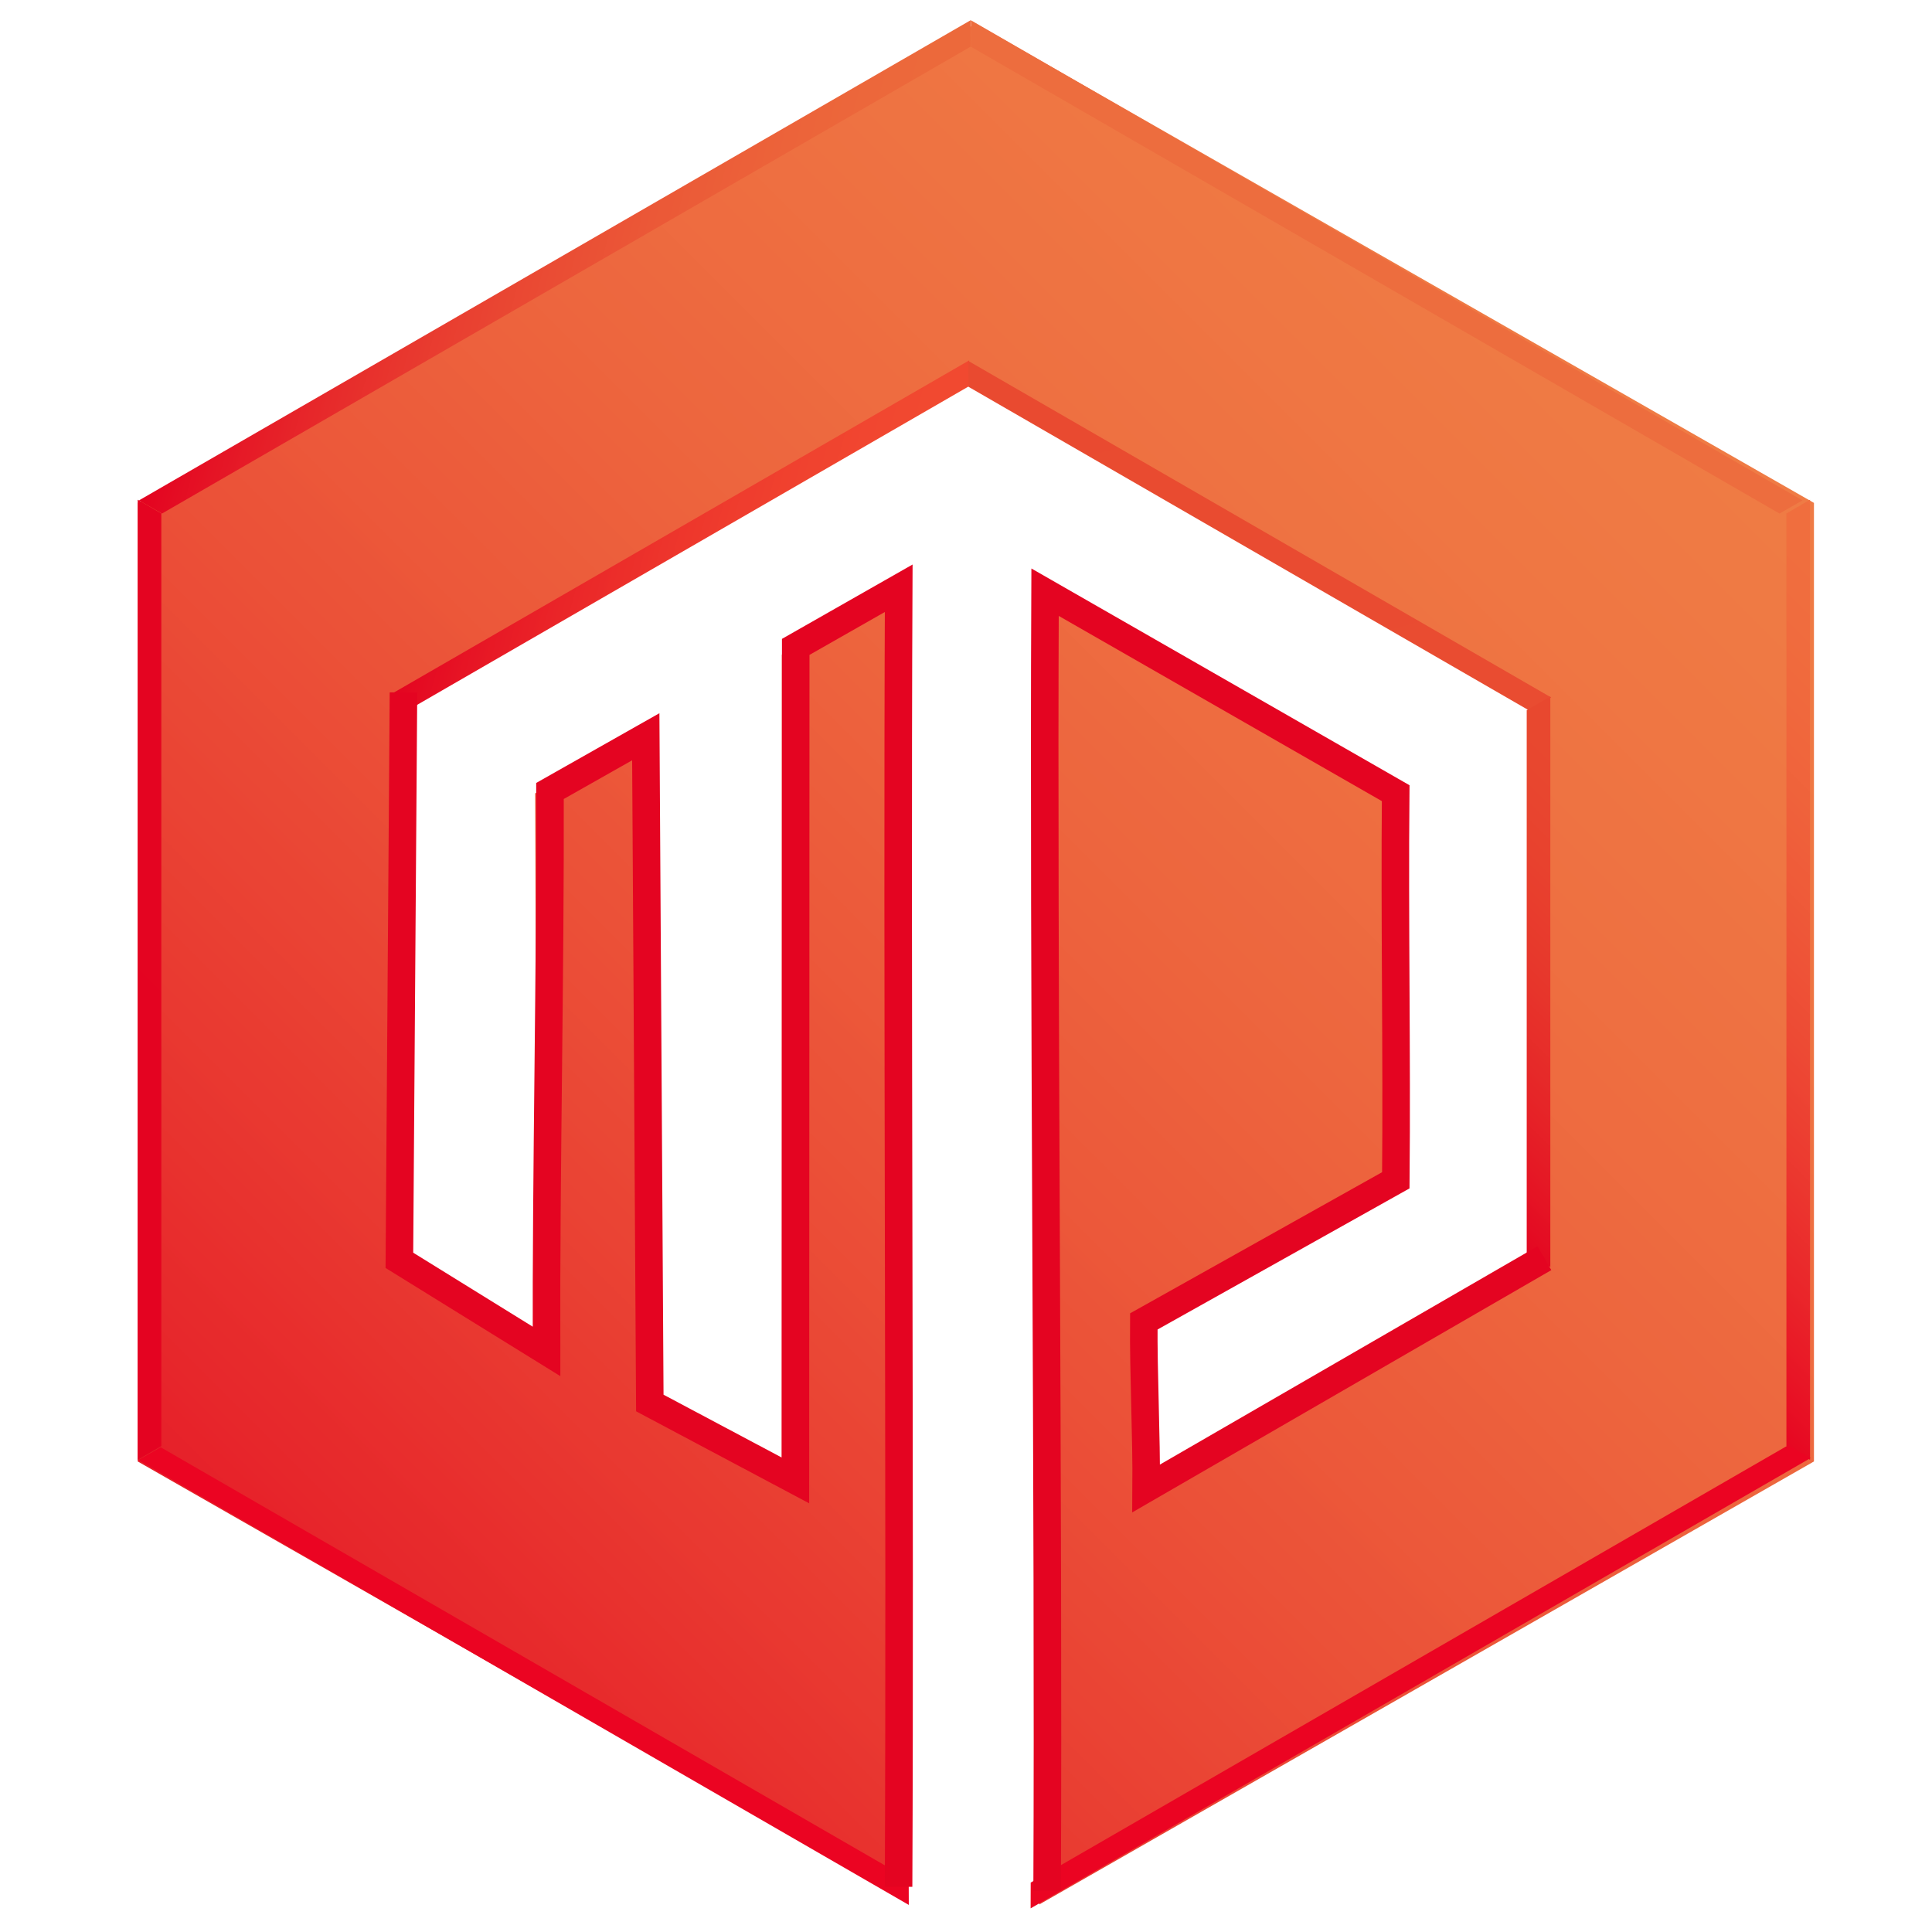
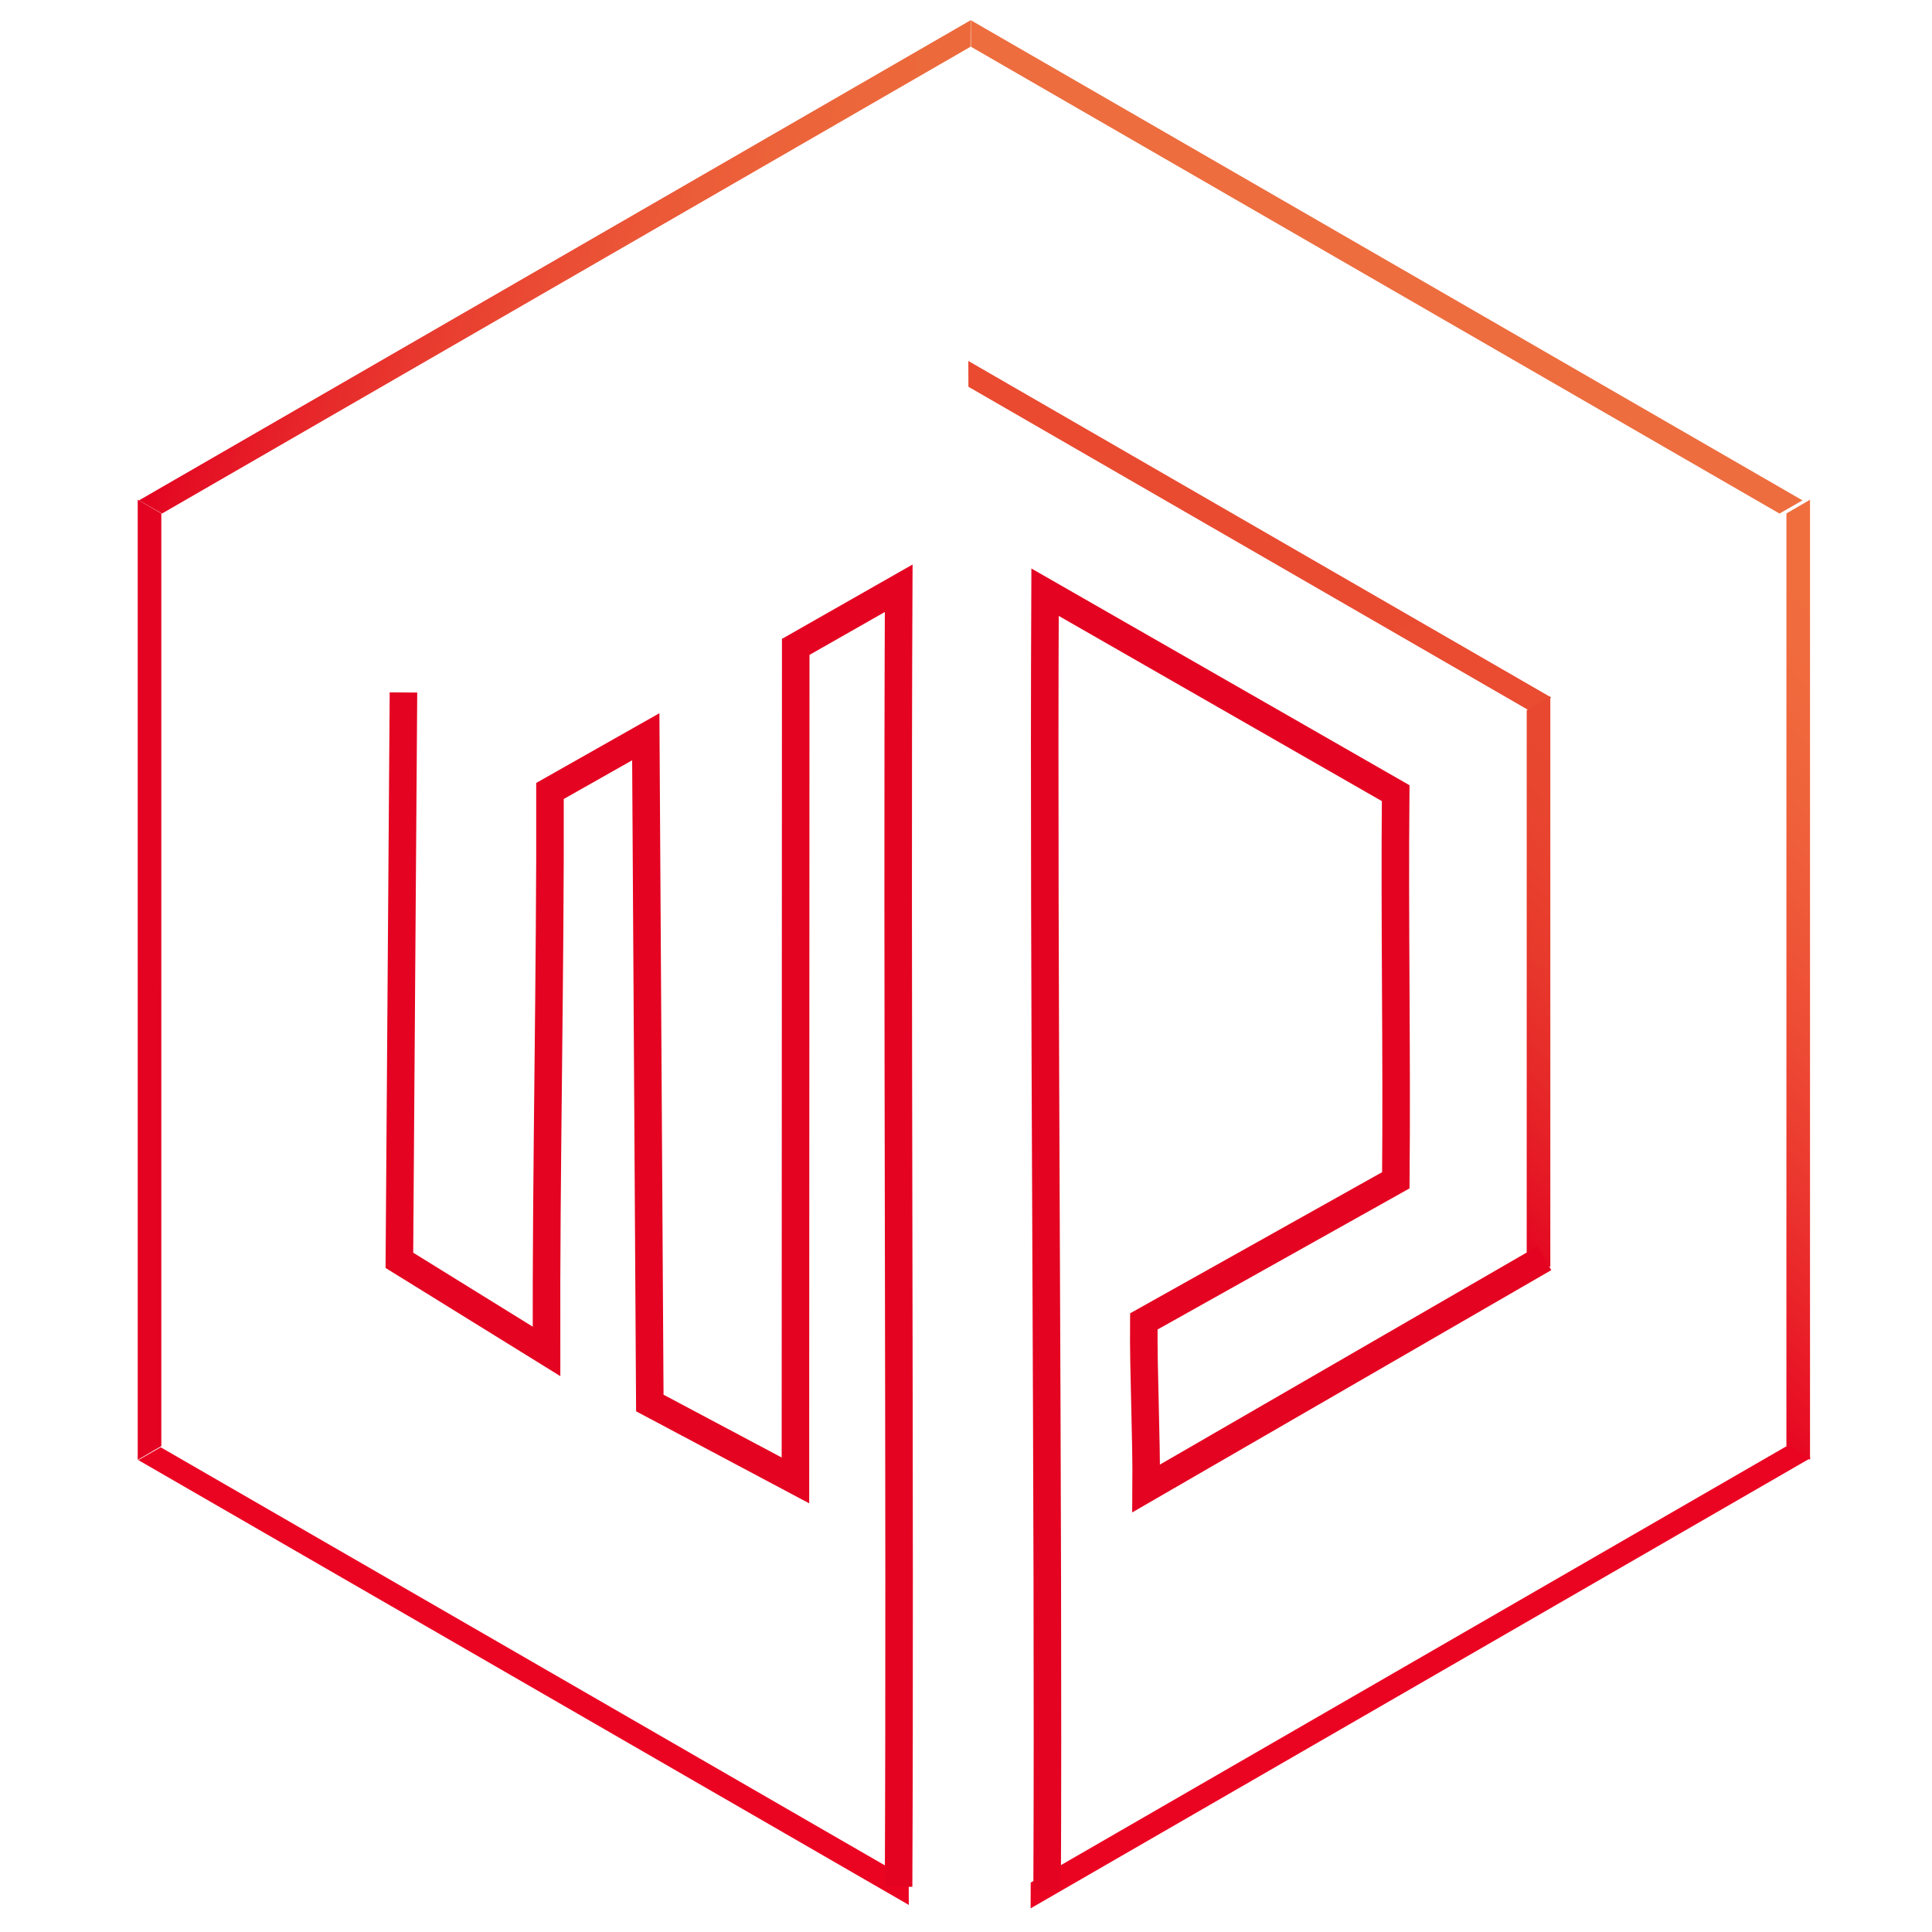
<svg xmlns="http://www.w3.org/2000/svg" width="491" height="491" overflow="hidden">
  <defs>
    <clipPath id="clip0">
      <path d="M0 0 491 0 491 491 0 491Z" fill-rule="evenodd" clip-rule="evenodd" />
    </clipPath>
    <linearGradient x1="22" y1="471" x2="474" y2="19" gradientUnits="userSpaceOnUse" spreadMethod="reflect" id="fill1">
      <stop offset="0" stop-color="#E40421" />
      <stop offset="0.008" stop-color="#E40521" />
      <stop offset="0.016" stop-color="#E40722" />
      <stop offset="0.025" stop-color="#E40922" />
      <stop offset="0.033" stop-color="#E40B23" />
      <stop offset="0.041" stop-color="#E40D23" />
      <stop offset="0.049" stop-color="#E50F24" />
      <stop offset="0.057" stop-color="#E51024" />
      <stop offset="0.066" stop-color="#E51225" />
      <stop offset="0.074" stop-color="#E51425" />
      <stop offset="0.082" stop-color="#E51626" />
      <stop offset="0.09" stop-color="#E51727" />
      <stop offset="0.098" stop-color="#E61927" />
      <stop offset="0.107" stop-color="#E61B28" />
      <stop offset="0.115" stop-color="#E61D28" />
      <stop offset="0.123" stop-color="#E61E29" />
      <stop offset="0.131" stop-color="#E62029" />
      <stop offset="0.139" stop-color="#E6222A" />
      <stop offset="0.148" stop-color="#E7232A" />
      <stop offset="0.156" stop-color="#E7252B" />
      <stop offset="0.164" stop-color="#E7272B" />
      <stop offset="0.172" stop-color="#E7282C" />
      <stop offset="0.18" stop-color="#E72A2C" />
      <stop offset="0.189" stop-color="#E72B2C" />
      <stop offset="0.197" stop-color="#E82D2D" />
      <stop offset="0.205" stop-color="#E82E2D" />
      <stop offset="0.213" stop-color="#E8302E" />
      <stop offset="0.221" stop-color="#E8322E" />
      <stop offset="0.23" stop-color="#E8332F" />
      <stop offset="0.238" stop-color="#E8352F" />
      <stop offset="0.246" stop-color="#E83630" />
      <stop offset="0.254" stop-color="#E93830" />
      <stop offset="0.262" stop-color="#E93931" />
      <stop offset="0.27" stop-color="#E93A31" />
      <stop offset="0.279" stop-color="#E93C31" />
      <stop offset="0.287" stop-color="#E93D32" />
      <stop offset="0.295" stop-color="#E93F32" />
      <stop offset="0.303" stop-color="#E94033" />
      <stop offset="0.311" stop-color="#EA4133" />
      <stop offset="0.32" stop-color="#EA4334" />
      <stop offset="0.328" stop-color="#EA4434" />
      <stop offset="0.336" stop-color="#EA4534" />
      <stop offset="0.344" stop-color="#EA4735" />
      <stop offset="0.352" stop-color="#EA4835" />
      <stop offset="0.361" stop-color="#EA4936" />
      <stop offset="0.369" stop-color="#EA4B36" />
      <stop offset="0.377" stop-color="#EB4C36" />
      <stop offset="0.385" stop-color="#EB4D37" />
      <stop offset="0.393" stop-color="#EB4E37" />
      <stop offset="0.402" stop-color="#EB5037" />
      <stop offset="0.41" stop-color="#EB5138" />
      <stop offset="0.418" stop-color="#EB5238" />
      <stop offset="0.426" stop-color="#EB5338" />
      <stop offset="0.434" stop-color="#EB5439" />
      <stop offset="0.443" stop-color="#EB5539" />
      <stop offset="0.451" stop-color="#EC5739" />
      <stop offset="0.459" stop-color="#EC583A" />
      <stop offset="0.467" stop-color="#EC593A" />
      <stop offset="0.475" stop-color="#EC5A3A" />
      <stop offset="0.484" stop-color="#EC5B3B" />
      <stop offset="0.492" stop-color="#EC5C3B" />
      <stop offset="0.5" stop-color="#EC5D3B" />
      <stop offset="0.508" stop-color="#EC5E3C" />
      <stop offset="0.516" stop-color="#EC5F3C" />
      <stop offset="0.525" stop-color="#ED603C" />
      <stop offset="0.533" stop-color="#ED613D" />
      <stop offset="0.541" stop-color="#ED623D" />
      <stop offset="0.549" stop-color="#ED633D" />
      <stop offset="0.557" stop-color="#ED643D" />
      <stop offset="0.566" stop-color="#ED653E" />
      <stop offset="0.574" stop-color="#ED663E" />
      <stop offset="0.582" stop-color="#ED673E" />
      <stop offset="0.59" stop-color="#ED673F" />
      <stop offset="0.598" stop-color="#ED683F" />
      <stop offset="0.607" stop-color="#ED693F" />
      <stop offset="0.615" stop-color="#ED6A3F" />
      <stop offset="0.623" stop-color="#EE6B40" />
      <stop offset="0.631" stop-color="#EE6C40" />
      <stop offset="0.639" stop-color="#EE6C40" />
      <stop offset="0.648" stop-color="#EE6D40" />
      <stop offset="0.656" stop-color="#EE6E40" />
      <stop offset="0.664" stop-color="#EE6F41" />
      <stop offset="0.672" stop-color="#EE6F41" />
      <stop offset="0.68" stop-color="#EE7041" />
      <stop offset="0.689" stop-color="#EE7141" />
      <stop offset="0.697" stop-color="#EE7142" />
      <stop offset="0.705" stop-color="#EE7242" />
      <stop offset="0.713" stop-color="#EE7342" />
      <stop offset="0.721" stop-color="#EE7342" />
      <stop offset="0.73" stop-color="#EE7442" />
      <stop offset="0.738" stop-color="#EF7442" />
      <stop offset="0.746" stop-color="#EF7543" />
      <stop offset="0.754" stop-color="#EF7643" />
      <stop offset="0.762" stop-color="#EF7643" />
      <stop offset="0.77" stop-color="#EF7743" />
      <stop offset="0.779" stop-color="#EF7743" />
      <stop offset="0.787" stop-color="#EF7843" />
      <stop offset="0.795" stop-color="#EF7844" />
      <stop offset="0.803" stop-color="#EF7944" />
      <stop offset="0.811" stop-color="#EF7944" />
      <stop offset="0.82" stop-color="#EF7A44" />
      <stop offset="0.828" stop-color="#EF7A44" />
      <stop offset="0.836" stop-color="#EF7A44" />
      <stop offset="0.844" stop-color="#EF7B44" />
      <stop offset="0.852" stop-color="#EF7B44" />
      <stop offset="0.861" stop-color="#EF7B45" />
      <stop offset="0.869" stop-color="#EF7C45" />
      <stop offset="0.877" stop-color="#EF7C45" />
      <stop offset="0.885" stop-color="#EF7C45" />
      <stop offset="0.893" stop-color="#EF7D45" />
      <stop offset="0.902" stop-color="#EF7D45" />
      <stop offset="0.91" stop-color="#EF7D45" />
      <stop offset="0.918" stop-color="#EF7D45" />
      <stop offset="0.926" stop-color="#EF7E45" />
      <stop offset="0.934" stop-color="#EF7E45" />
      <stop offset="0.943" stop-color="#EF7E45" />
      <stop offset="0.951" stop-color="#EF7E45" />
      <stop offset="0.959" stop-color="#EF7E45" />
      <stop offset="0.967" stop-color="#EF7E45" />
      <stop offset="0.975" stop-color="#EF7E45" />
      <stop offset="0.984" stop-color="#EF7E45" />
      <stop offset="0.992" stop-color="#EF7E45" />
      <stop offset="1" stop-color="#F07F46" />
    </linearGradient>
    <linearGradient x1="394.5" y1="311.5" x2="519.5" y2="186.5" gradientUnits="userSpaceOnUse" spreadMethod="reflect" id="fill2">
      <stop offset="0" stop-color="#E70421" />
      <stop offset="0.009" stop-color="#E70521" />
      <stop offset="0.019" stop-color="#E70722" />
      <stop offset="0.028" stop-color="#E70922" />
      <stop offset="0.038" stop-color="#E70B23" />
      <stop offset="0.047" stop-color="#E70D23" />
      <stop offset="0.057" stop-color="#E80F24" />
      <stop offset="0.066" stop-color="#E81024" />
      <stop offset="0.075" stop-color="#E81225" />
      <stop offset="0.085" stop-color="#E81425" />
      <stop offset="0.094" stop-color="#E81626" />
      <stop offset="0.104" stop-color="#E81726" />
      <stop offset="0.113" stop-color="#E91927" />
      <stop offset="0.123" stop-color="#E91B27" />
      <stop offset="0.132" stop-color="#E91C27" />
      <stop offset="0.142" stop-color="#E91E28" />
      <stop offset="0.151" stop-color="#E92028" />
      <stop offset="0.16" stop-color="#E92129" />
      <stop offset="0.17" stop-color="#E92329" />
      <stop offset="0.179" stop-color="#EA252A" />
      <stop offset="0.189" stop-color="#EA262A" />
      <stop offset="0.198" stop-color="#EA282B" />
      <stop offset="0.208" stop-color="#EA292B" />
      <stop offset="0.217" stop-color="#EA2B2C" />
      <stop offset="0.226" stop-color="#EA2C2C" />
      <stop offset="0.236" stop-color="#EA2E2C" />
      <stop offset="0.245" stop-color="#EB2F2D" />
      <stop offset="0.255" stop-color="#EB312D" />
      <stop offset="0.264" stop-color="#EB322E" />
      <stop offset="0.274" stop-color="#EB342E" />
      <stop offset="0.283" stop-color="#EB352E" />
      <stop offset="0.292" stop-color="#EB372F" />
      <stop offset="0.302" stop-color="#EB382F" />
      <stop offset="0.311" stop-color="#EC3930" />
      <stop offset="0.321" stop-color="#EC3B30" />
      <stop offset="0.33" stop-color="#EC3C30" />
      <stop offset="0.34" stop-color="#EC3D31" />
      <stop offset="0.349" stop-color="#EC3F31" />
      <stop offset="0.358" stop-color="#EC4031" />
      <stop offset="0.368" stop-color="#EC4132" />
      <stop offset="0.377" stop-color="#EC4232" />
      <stop offset="0.387" stop-color="#ED4433" />
      <stop offset="0.396" stop-color="#ED4533" />
      <stop offset="0.406" stop-color="#ED4633" />
      <stop offset="0.415" stop-color="#ED4734" />
      <stop offset="0.425" stop-color="#ED4934" />
      <stop offset="0.434" stop-color="#ED4A34" />
      <stop offset="0.443" stop-color="#ED4B34" />
      <stop offset="0.453" stop-color="#ED4C35" />
      <stop offset="0.462" stop-color="#ED4D35" />
      <stop offset="0.472" stop-color="#ED4E35" />
      <stop offset="0.481" stop-color="#EE4F36" />
      <stop offset="0.491" stop-color="#EE5036" />
      <stop offset="0.5" stop-color="#EE5136" />
      <stop offset="0.509" stop-color="#EE5237" />
      <stop offset="0.519" stop-color="#EE5337" />
      <stop offset="0.528" stop-color="#EE5437" />
      <stop offset="0.538" stop-color="#EE5537" />
      <stop offset="0.547" stop-color="#EE5638" />
      <stop offset="0.557" stop-color="#EE5738" />
      <stop offset="0.566" stop-color="#EE5838" />
      <stop offset="0.575" stop-color="#EE5938" />
      <stop offset="0.585" stop-color="#EF5A39" />
      <stop offset="0.594" stop-color="#EF5B39" />
      <stop offset="0.604" stop-color="#EF5C39" />
      <stop offset="0.613" stop-color="#EF5C39" />
      <stop offset="0.623" stop-color="#EF5D3A" />
      <stop offset="0.632" stop-color="#EF5E3A" />
      <stop offset="0.642" stop-color="#EF5F3A" />
      <stop offset="0.651" stop-color="#EF603A" />
      <stop offset="0.66" stop-color="#EF603B" />
      <stop offset="0.67" stop-color="#EF613B" />
      <stop offset="0.679" stop-color="#EF623B" />
      <stop offset="0.689" stop-color="#EF633B" />
      <stop offset="0.698" stop-color="#EF633B" />
      <stop offset="0.708" stop-color="#F0643C" />
      <stop offset="0.717" stop-color="#F0643C" />
      <stop offset="0.726" stop-color="#F0653C" />
      <stop offset="0.736" stop-color="#F0663C" />
      <stop offset="0.745" stop-color="#F0663C" />
      <stop offset="0.755" stop-color="#F0673C" />
      <stop offset="0.764" stop-color="#F0673D" />
      <stop offset="0.774" stop-color="#F0683D" />
      <stop offset="0.783" stop-color="#F0683D" />
      <stop offset="0.792" stop-color="#F0693D" />
      <stop offset="0.802" stop-color="#F0693D" />
      <stop offset="0.811" stop-color="#F06A3D" />
      <stop offset="0.821" stop-color="#F06A3D" />
      <stop offset="0.83" stop-color="#F06B3D" />
      <stop offset="0.84" stop-color="#F06B3E" />
      <stop offset="0.849" stop-color="#F06B3E" />
      <stop offset="0.858" stop-color="#F06C3E" />
      <stop offset="0.868" stop-color="#F06C3E" />
      <stop offset="0.877" stop-color="#F06C3E" />
      <stop offset="0.887" stop-color="#F06D3E" />
      <stop offset="0.896" stop-color="#F06D3E" />
      <stop offset="0.906" stop-color="#F06D3E" />
      <stop offset="0.915" stop-color="#F06D3E" />
      <stop offset="0.925" stop-color="#F06E3E" />
      <stop offset="0.934" stop-color="#F06E3E" />
      <stop offset="0.943" stop-color="#F06E3E" />
      <stop offset="0.953" stop-color="#F06E3E" />
      <stop offset="0.962" stop-color="#F06E3E" />
      <stop offset="0.972" stop-color="#F06E3E" />
      <stop offset="0.981" stop-color="#F06E3E" />
      <stop offset="0.991" stop-color="#F06E3E" />
      <stop offset="1" stop-color="#F16F3F" />
    </linearGradient>
    <linearGradient x1="100.5" y1="186.5" x2="-24.5" y2="311.5" gradientUnits="userSpaceOnUse" spreadMethod="reflect" id="fill3">
      <stop offset="0" stop-color="#E40421" />
      <stop offset="1" stop-color="#E40321" />
    </linearGradient>
    <linearGradient x1="227.784" y1="91.54" x2="57.121" y2="45.811" gradientUnits="userSpaceOnUse" spreadMethod="reflect" id="fill4">
      <stop offset="0" stop-color="#ED6A3C" />
      <stop offset="0.01" stop-color="#EC693B" />
      <stop offset="0.02" stop-color="#EC693B" />
      <stop offset="0.029" stop-color="#EC693B" />
      <stop offset="0.039" stop-color="#EC693B" />
      <stop offset="0.049" stop-color="#EC693B" />
      <stop offset="0.059" stop-color="#EC693B" />
      <stop offset="0.069" stop-color="#EC693B" />
      <stop offset="0.078" stop-color="#EC693B" />
      <stop offset="0.088" stop-color="#EC683B" />
      <stop offset="0.098" stop-color="#EC683B" />
      <stop offset="0.108" stop-color="#EC683B" />
      <stop offset="0.118" stop-color="#EC683B" />
      <stop offset="0.127" stop-color="#EC673B" />
      <stop offset="0.137" stop-color="#EC673B" />
      <stop offset="0.147" stop-color="#EC673B" />
      <stop offset="0.157" stop-color="#EC663B" />
      <stop offset="0.167" stop-color="#EC663B" />
      <stop offset="0.176" stop-color="#EC663A" />
      <stop offset="0.186" stop-color="#EC653A" />
      <stop offset="0.196" stop-color="#EC653A" />
      <stop offset="0.206" stop-color="#EC643A" />
      <stop offset="0.216" stop-color="#EC643A" />
      <stop offset="0.225" stop-color="#EC633A" />
      <stop offset="0.235" stop-color="#EC633A" />
      <stop offset="0.245" stop-color="#EC623A" />
      <stop offset="0.255" stop-color="#EC6239" />
      <stop offset="0.265" stop-color="#EC6139" />
      <stop offset="0.275" stop-color="#EC6039" />
      <stop offset="0.284" stop-color="#EC6039" />
      <stop offset="0.294" stop-color="#EC5F39" />
      <stop offset="0.304" stop-color="#EC5E39" />
      <stop offset="0.314" stop-color="#EB5E38" />
      <stop offset="0.324" stop-color="#EB5D38" />
      <stop offset="0.333" stop-color="#EB5C38" />
      <stop offset="0.343" stop-color="#EB5C38" />
      <stop offset="0.353" stop-color="#EB5B38" />
      <stop offset="0.363" stop-color="#EB5A37" />
      <stop offset="0.373" stop-color="#EB5937" />
      <stop offset="0.382" stop-color="#EB5937" />
      <stop offset="0.392" stop-color="#EB5837" />
      <stop offset="0.402" stop-color="#EB5737" />
      <stop offset="0.412" stop-color="#EB5636" />
      <stop offset="0.422" stop-color="#EB5536" />
      <stop offset="0.431" stop-color="#EB5436" />
      <stop offset="0.441" stop-color="#EB5336" />
      <stop offset="0.451" stop-color="#EA5235" />
      <stop offset="0.461" stop-color="#EA5135" />
      <stop offset="0.471" stop-color="#EA5035" />
      <stop offset="0.48" stop-color="#EA4F35" />
      <stop offset="0.49" stop-color="#EA4E34" />
      <stop offset="0.5" stop-color="#EA4D34" />
      <stop offset="0.51" stop-color="#EA4C34" />
      <stop offset="0.52" stop-color="#EA4B34" />
      <stop offset="0.529" stop-color="#EA4A33" />
      <stop offset="0.539" stop-color="#EA4933" />
      <stop offset="0.549" stop-color="#EA4833" />
      <stop offset="0.559" stop-color="#E94732" />
      <stop offset="0.569" stop-color="#E94632" />
      <stop offset="0.578" stop-color="#E94532" />
      <stop offset="0.588" stop-color="#E94332" />
      <stop offset="0.598" stop-color="#E94231" />
      <stop offset="0.608" stop-color="#E94131" />
      <stop offset="0.618" stop-color="#E94031" />
      <stop offset="0.627" stop-color="#E93F30" />
      <stop offset="0.637" stop-color="#E93D30" />
      <stop offset="0.647" stop-color="#E93C30" />
      <stop offset="0.657" stop-color="#E83B2F" />
      <stop offset="0.667" stop-color="#E8392F" />
      <stop offset="0.676" stop-color="#E8382F" />
      <stop offset="0.686" stop-color="#E8372E" />
      <stop offset="0.696" stop-color="#E8352E" />
      <stop offset="0.706" stop-color="#E8342D" />
      <stop offset="0.716" stop-color="#E8322D" />
      <stop offset="0.725" stop-color="#E8312D" />
      <stop offset="0.735" stop-color="#E7302C" />
      <stop offset="0.745" stop-color="#E72E2C" />
      <stop offset="0.755" stop-color="#E72D2C" />
      <stop offset="0.765" stop-color="#E72B2B" />
      <stop offset="0.775" stop-color="#E72A2B" />
      <stop offset="0.784" stop-color="#E7282A" />
      <stop offset="0.794" stop-color="#E7272A" />
      <stop offset="0.804" stop-color="#E7252A" />
      <stop offset="0.814" stop-color="#E62429" />
      <stop offset="0.824" stop-color="#E62229" />
      <stop offset="0.833" stop-color="#E62028" />
      <stop offset="0.843" stop-color="#E61F28" />
      <stop offset="0.853" stop-color="#E61D27" />
      <stop offset="0.863" stop-color="#E61B27" />
      <stop offset="0.873" stop-color="#E61A27" />
      <stop offset="0.882" stop-color="#E51826" />
      <stop offset="0.892" stop-color="#E51626" />
      <stop offset="0.902" stop-color="#E51525" />
      <stop offset="0.912" stop-color="#E51325" />
      <stop offset="0.922" stop-color="#E51124" />
      <stop offset="0.931" stop-color="#E50F24" />
      <stop offset="0.941" stop-color="#E40E23" />
      <stop offset="0.951" stop-color="#E40C23" />
      <stop offset="0.961" stop-color="#E40A22" />
      <stop offset="0.971" stop-color="#E40822" />
      <stop offset="0.98" stop-color="#E40621" />
      <stop offset="0.99" stop-color="#E40421" />
      <stop offset="1" stop-color="#E40321" />
    </linearGradient>
    <linearGradient x1="234.097" y1="152.617" x2="114.122" y2="120.47" gradientUnits="userSpaceOnUse" spreadMethod="reflect" id="fill5">
      <stop offset="0" stop-color="#F24A31" />
      <stop offset="0.014" stop-color="#F14930" />
      <stop offset="0.029" stop-color="#F14930" />
      <stop offset="0.043" stop-color="#F14930" />
      <stop offset="0.058" stop-color="#F14930" />
      <stop offset="0.072" stop-color="#F14930" />
      <stop offset="0.087" stop-color="#F14930" />
      <stop offset="0.101" stop-color="#F14930" />
      <stop offset="0.116" stop-color="#F14830" />
      <stop offset="0.13" stop-color="#F14830" />
      <stop offset="0.145" stop-color="#F14830" />
      <stop offset="0.159" stop-color="#F14730" />
      <stop offset="0.174" stop-color="#F14730" />
      <stop offset="0.188" stop-color="#F14630" />
      <stop offset="0.203" stop-color="#F14630" />
      <stop offset="0.217" stop-color="#F14530" />
      <stop offset="0.232" stop-color="#F1452F" />
      <stop offset="0.246" stop-color="#F0442F" />
      <stop offset="0.261" stop-color="#F0442F" />
      <stop offset="0.275" stop-color="#F0432F" />
      <stop offset="0.29" stop-color="#F0432F" />
      <stop offset="0.304" stop-color="#F0422F" />
      <stop offset="0.319" stop-color="#F0412F" />
      <stop offset="0.333" stop-color="#F0412E" />
      <stop offset="0.348" stop-color="#F0402E" />
      <stop offset="0.362" stop-color="#EF3F2E" />
      <stop offset="0.377" stop-color="#EF3E2E" />
      <stop offset="0.391" stop-color="#EF3D2E" />
      <stop offset="0.406" stop-color="#EF3D2E" />
      <stop offset="0.42" stop-color="#EF3C2D" />
      <stop offset="0.435" stop-color="#EF3B2D" />
      <stop offset="0.449" stop-color="#EE3A2D" />
      <stop offset="0.464" stop-color="#EE392D" />
      <stop offset="0.478" stop-color="#EE382C" />
      <stop offset="0.493" stop-color="#EE372C" />
      <stop offset="0.507" stop-color="#EE362C" />
      <stop offset="0.522" stop-color="#ED352C" />
      <stop offset="0.536" stop-color="#ED342C" />
      <stop offset="0.551" stop-color="#ED332B" />
      <stop offset="0.565" stop-color="#ED312B" />
      <stop offset="0.58" stop-color="#EC302B" />
      <stop offset="0.594" stop-color="#EC2F2A" />
      <stop offset="0.609" stop-color="#EC2E2A" />
      <stop offset="0.623" stop-color="#EC2D2A" />
      <stop offset="0.638" stop-color="#EB2B2A" />
      <stop offset="0.652" stop-color="#EB2A29" />
      <stop offset="0.667" stop-color="#EB2929" />
      <stop offset="0.681" stop-color="#EB2729" />
      <stop offset="0.696" stop-color="#EA2628" />
      <stop offset="0.71" stop-color="#EA2528" />
      <stop offset="0.725" stop-color="#EA2328" />
      <stop offset="0.739" stop-color="#EA2227" />
      <stop offset="0.754" stop-color="#E92027" />
      <stop offset="0.768" stop-color="#E91F27" />
      <stop offset="0.783" stop-color="#E91D26" />
      <stop offset="0.797" stop-color="#E81C26" />
      <stop offset="0.812" stop-color="#E81A26" />
      <stop offset="0.826" stop-color="#E81925" />
      <stop offset="0.841" stop-color="#E71725" />
      <stop offset="0.855" stop-color="#E71525" />
      <stop offset="0.87" stop-color="#E71424" />
      <stop offset="0.884" stop-color="#E61224" />
      <stop offset="0.899" stop-color="#E61023" />
      <stop offset="0.913" stop-color="#E60E23" />
      <stop offset="0.928" stop-color="#E50D23" />
      <stop offset="0.942" stop-color="#E50B22" />
      <stop offset="0.957" stop-color="#E50922" />
      <stop offset="0.971" stop-color="#E40721" />
      <stop offset="0.986" stop-color="#E40521" />
      <stop offset="1" stop-color="#E40421" />
    </linearGradient>
    <linearGradient x1="334.919" y1="197.306" x2="302.576" y2="76.6" gradientUnits="userSpaceOnUse" spreadMethod="reflect" id="fill6">
      <stop offset="0" stop-color="#E94C31" />
      <stop offset="1" stop-color="#E94A30" />
    </linearGradient>
    <linearGradient x1="353.25" y1="287.25" x2="428.75" y2="211.75" gradientUnits="userSpaceOnUse" spreadMethod="reflect" id="fill7">
      <stop offset="0" stop-color="#E40421" />
      <stop offset="0.015" stop-color="#E40521" />
      <stop offset="0.029" stop-color="#E40721" />
      <stop offset="0.044" stop-color="#E40922" />
      <stop offset="0.059" stop-color="#E40B22" />
      <stop offset="0.074" stop-color="#E40D23" />
      <stop offset="0.088" stop-color="#E40E23" />
      <stop offset="0.103" stop-color="#E41023" />
      <stop offset="0.118" stop-color="#E51224" />
      <stop offset="0.132" stop-color="#E51424" />
      <stop offset="0.147" stop-color="#E51524" />
      <stop offset="0.162" stop-color="#E51725" />
      <stop offset="0.176" stop-color="#E51925" />
      <stop offset="0.191" stop-color="#E51A25" />
      <stop offset="0.206" stop-color="#E51C26" />
      <stop offset="0.221" stop-color="#E51D26" />
      <stop offset="0.235" stop-color="#E51F26" />
      <stop offset="0.25" stop-color="#E62027" />
      <stop offset="0.265" stop-color="#E62227" />
      <stop offset="0.279" stop-color="#E62327" />
      <stop offset="0.294" stop-color="#E62528" />
      <stop offset="0.309" stop-color="#E62628" />
      <stop offset="0.324" stop-color="#E62728" />
      <stop offset="0.338" stop-color="#E62929" />
      <stop offset="0.353" stop-color="#E62A29" />
      <stop offset="0.368" stop-color="#E62B29" />
      <stop offset="0.382" stop-color="#E62D29" />
      <stop offset="0.397" stop-color="#E72E2A" />
      <stop offset="0.412" stop-color="#E72F2A" />
      <stop offset="0.426" stop-color="#E7302A" />
      <stop offset="0.441" stop-color="#E7312A" />
      <stop offset="0.456" stop-color="#E7322B" />
      <stop offset="0.471" stop-color="#E7342B" />
      <stop offset="0.485" stop-color="#E7352B" />
      <stop offset="0.5" stop-color="#E7362B" />
      <stop offset="0.515" stop-color="#E7372C" />
      <stop offset="0.529" stop-color="#E7382C" />
      <stop offset="0.544" stop-color="#E7392C" />
      <stop offset="0.559" stop-color="#E73A2C" />
      <stop offset="0.574" stop-color="#E73B2C" />
      <stop offset="0.588" stop-color="#E83B2D" />
      <stop offset="0.603" stop-color="#E83C2D" />
      <stop offset="0.618" stop-color="#E83D2D" />
      <stop offset="0.632" stop-color="#E83E2D" />
      <stop offset="0.647" stop-color="#E83F2D" />
      <stop offset="0.662" stop-color="#E83F2E" />
      <stop offset="0.676" stop-color="#E8402E" />
      <stop offset="0.691" stop-color="#E8412E" />
      <stop offset="0.706" stop-color="#E8422E" />
      <stop offset="0.721" stop-color="#E8422E" />
      <stop offset="0.735" stop-color="#E8432E" />
      <stop offset="0.75" stop-color="#E8432E" />
      <stop offset="0.765" stop-color="#E8442F" />
      <stop offset="0.779" stop-color="#E8442F" />
      <stop offset="0.794" stop-color="#E8452F" />
      <stop offset="0.809" stop-color="#E8452F" />
      <stop offset="0.824" stop-color="#E8462F" />
      <stop offset="0.838" stop-color="#E8462F" />
      <stop offset="0.853" stop-color="#E8472F" />
      <stop offset="0.868" stop-color="#E8472F" />
      <stop offset="0.882" stop-color="#E8472F" />
      <stop offset="0.897" stop-color="#E8482F" />
      <stop offset="0.912" stop-color="#E8482F" />
      <stop offset="0.926" stop-color="#E8482F" />
      <stop offset="0.941" stop-color="#E8482F" />
      <stop offset="0.956" stop-color="#E8482F" />
      <stop offset="0.971" stop-color="#E8482F" />
      <stop offset="0.985" stop-color="#E8482F" />
      <stop offset="1" stop-color="#E94930" />
    </linearGradient>
  </defs>
  <g clip-path="url(#clip0)">
-     <path d="M248 6 461 127.805 461 371.414 264.121 484 263.338 149.228 352.959 201.626 352.959 298.096 288.314 335.803C288.478 349.841 288.641 363.879 288.804 377.917L389.199 321.112C389.362 273.938 389.525 226.764 389.689 179.589L244.239 96.34 100.748 180.568 100.748 318.664 136.498 342.169C136.335 295.321 136.171 248.473 136.008 201.626L163.433 186.445C163.596 243.577 163.76 300.708 163.923 357.84L198.694 377.917 198.694 166.367 226.608 149.717 228.053 481.812 35 371.414 35 127.805Z" fill="url(#fill1)" fill-rule="evenodd" />
    <path d="M458.084 127.165 452.241 130.513 246.755 11.876 246.732 5.141Z" fill="#ED6D3E" fill-rule="evenodd" />
    <path d="M460 371 454 367.509 454 130.491 460 127Z" fill="url(#fill2)" fill-rule="evenodd" />
    <path d="M261.922 484.994 261.943 478.439 454.457 367.292 460.144 370.55Z" fill="#EB0422" fill-rule="evenodd" />
    <path d="M35.15 371.068 40.837 367.809 230.938 477.564 230.96 484.119Z" fill="#EB0422" fill-rule="evenodd" />
    <path d="M35 127 41 130.491 41 367.509 35 371Z" fill="url(#fill3)" fill-rule="evenodd" />
    <path d="M246.673 5.143 246.651 11.877 41.165 130.515 35.321 127.167Z" fill="url(#fill4)" fill-rule="evenodd" />
-     <path d="M246.301 91.593 246.279 98.147 104.772 179.846 99.085 176.588Z" fill="url(#fill5)" fill-rule="evenodd" />
    <path d="M394.235 177.265 388.548 180.524 246.114 98.289 246.092 91.735Z" fill="url(#fill6)" fill-rule="evenodd" />
    <path d="M394 322 388 318.509 388 180.491 394 177Z" fill="url(#fill7)" fill-rule="evenodd" />
    <path d="M102.535 175.981C102.207 222.162 101.828 274.119 101.5 320.3L138.889 343.445C138.762 296.6 139.902 247.862 139.775 201.016L164.118 187.238C164.46 243.678 164.802 300.119 165.145 356.56L202.151 376.234C202.188 270.317 202.201 234.59 202.226 164.399L228.397 149.5C227.938 247.706 228.823 381.294 228.364 479.5" stroke="#E40421" stroke-width="7" stroke-miterlimit="8" fill="none" fill-rule="evenodd" />
    <path d="M266.115 480.5C266.57 383.085 265.135 247.915 265.59 150.5L354.7 201.577C354.397 233.846 355.037 267.692 354.733 299.96L290.689 335.827C290.573 349.219 291.4 364.881 291.285 378.273L392.5 319.756" stroke="#E40421" stroke-width="7" stroke-miterlimit="8" fill="none" fill-rule="evenodd" />
  </g>
</svg>